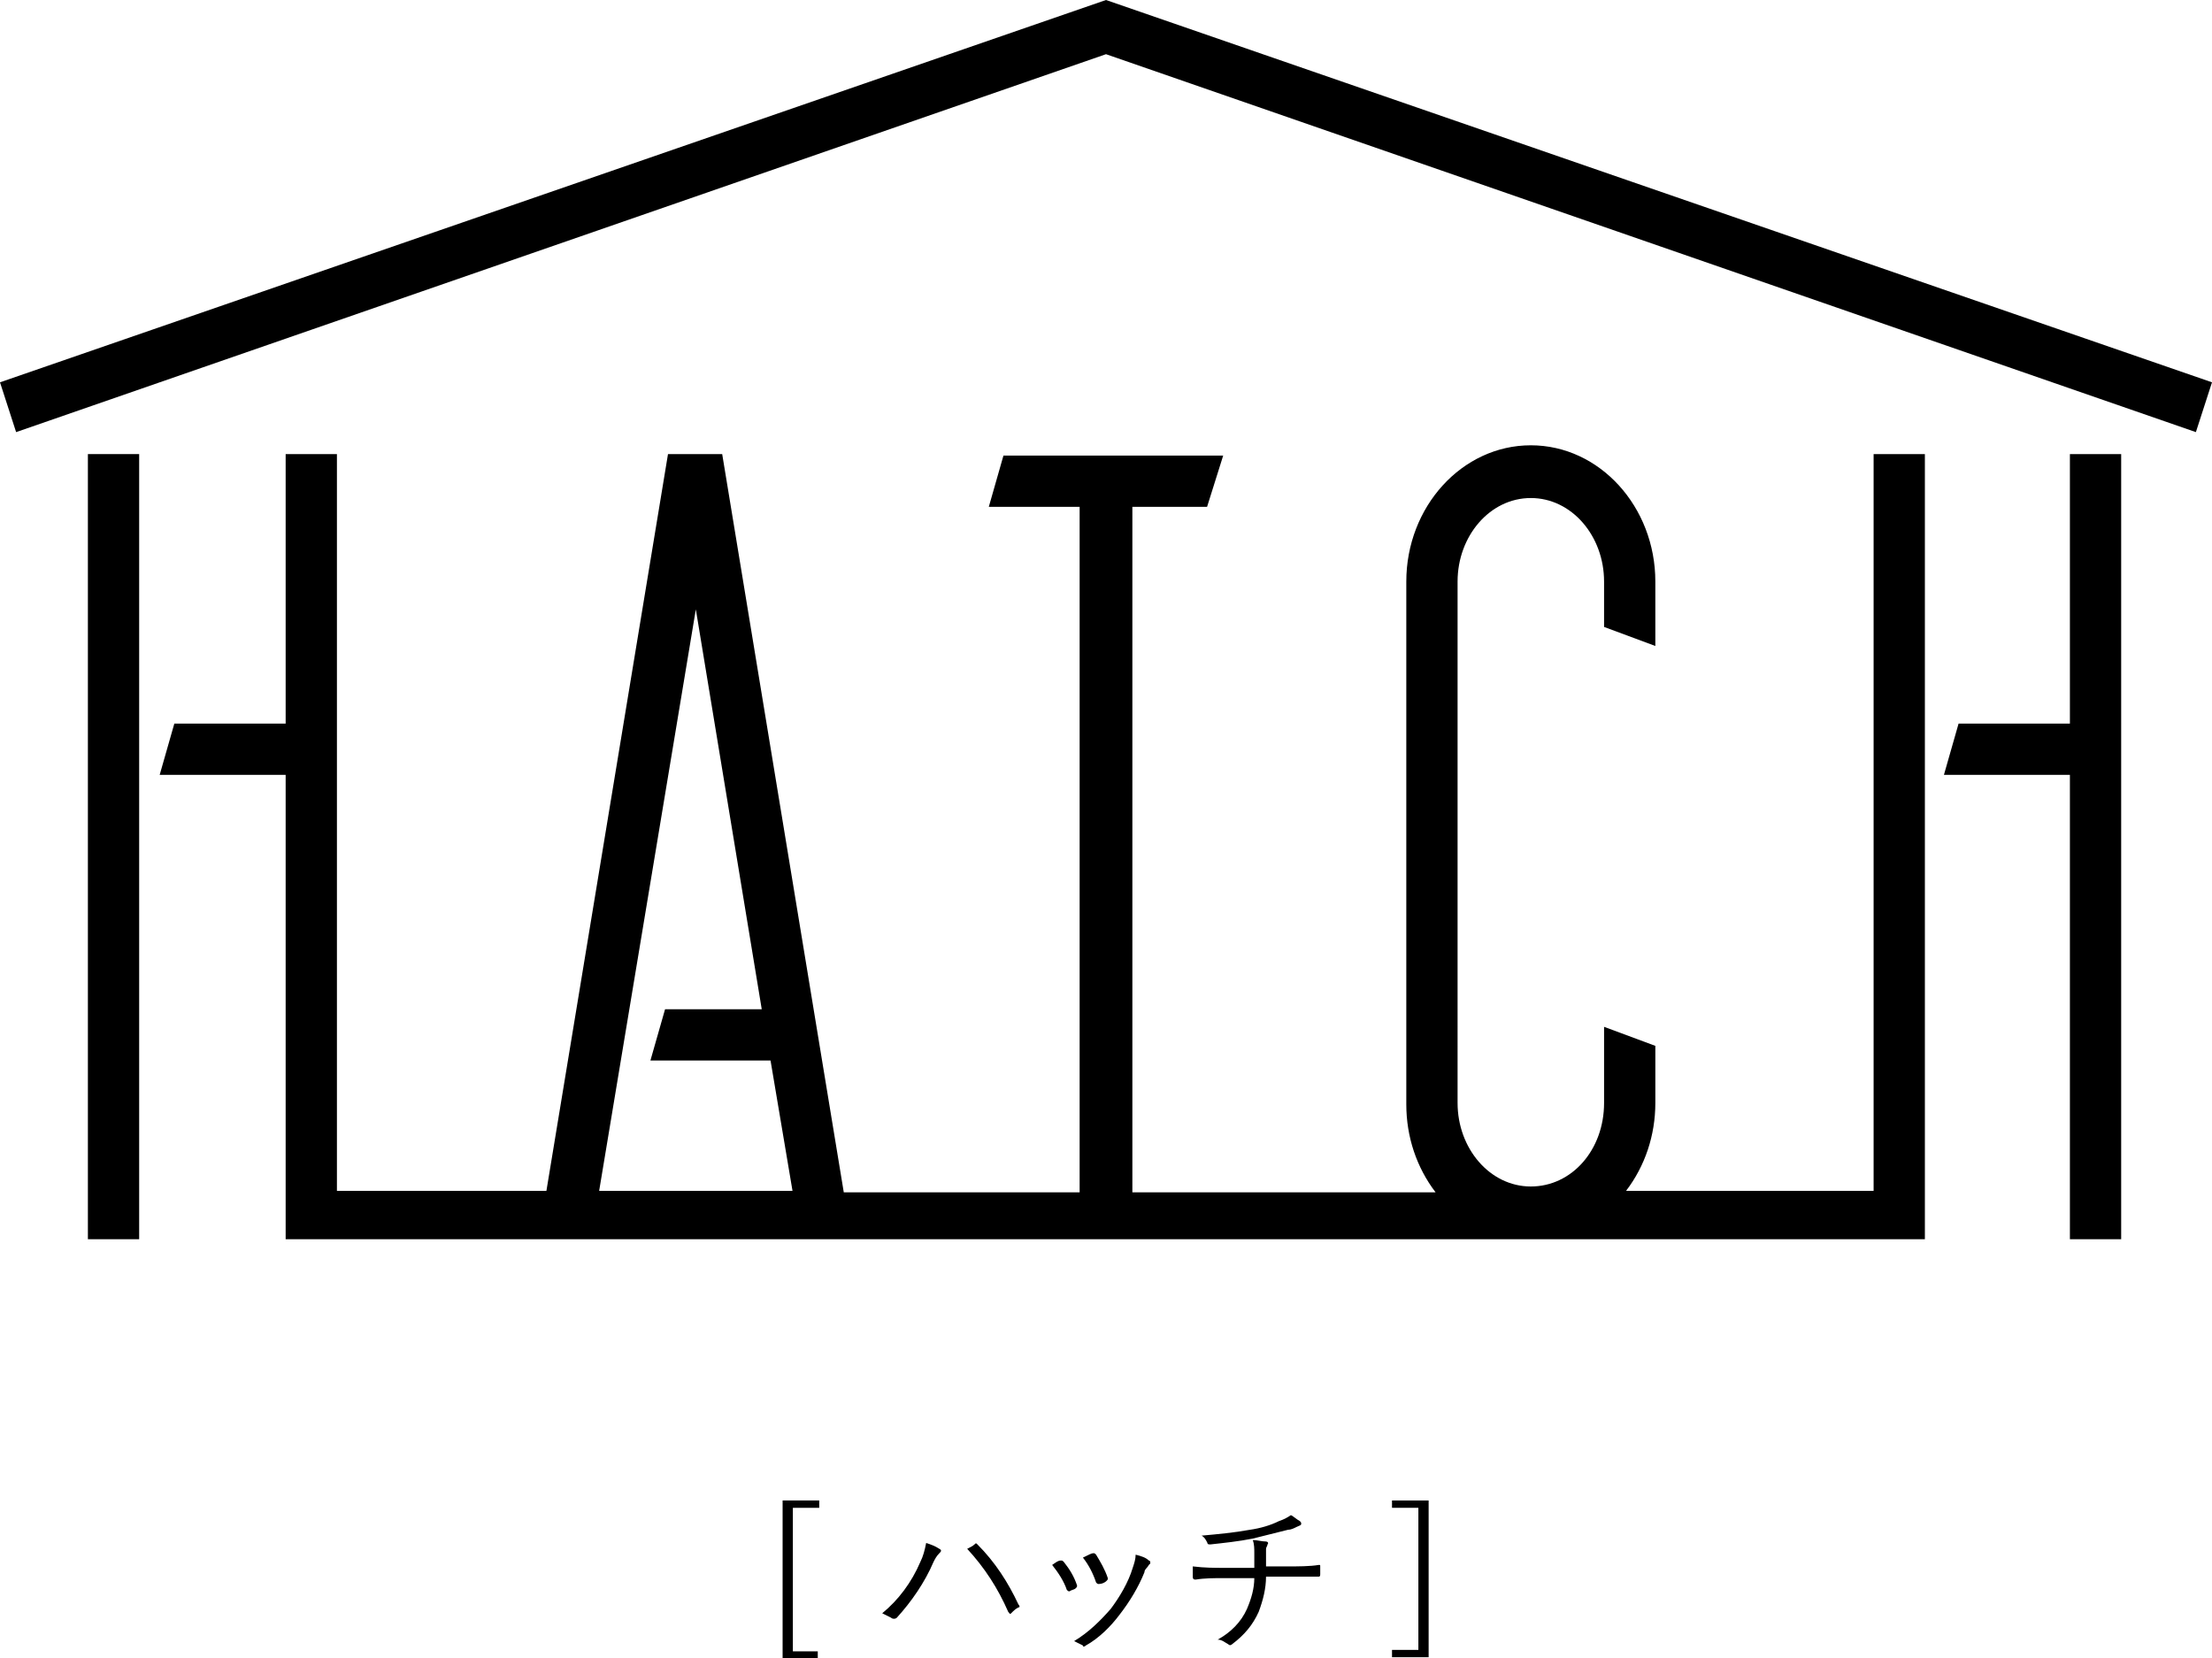
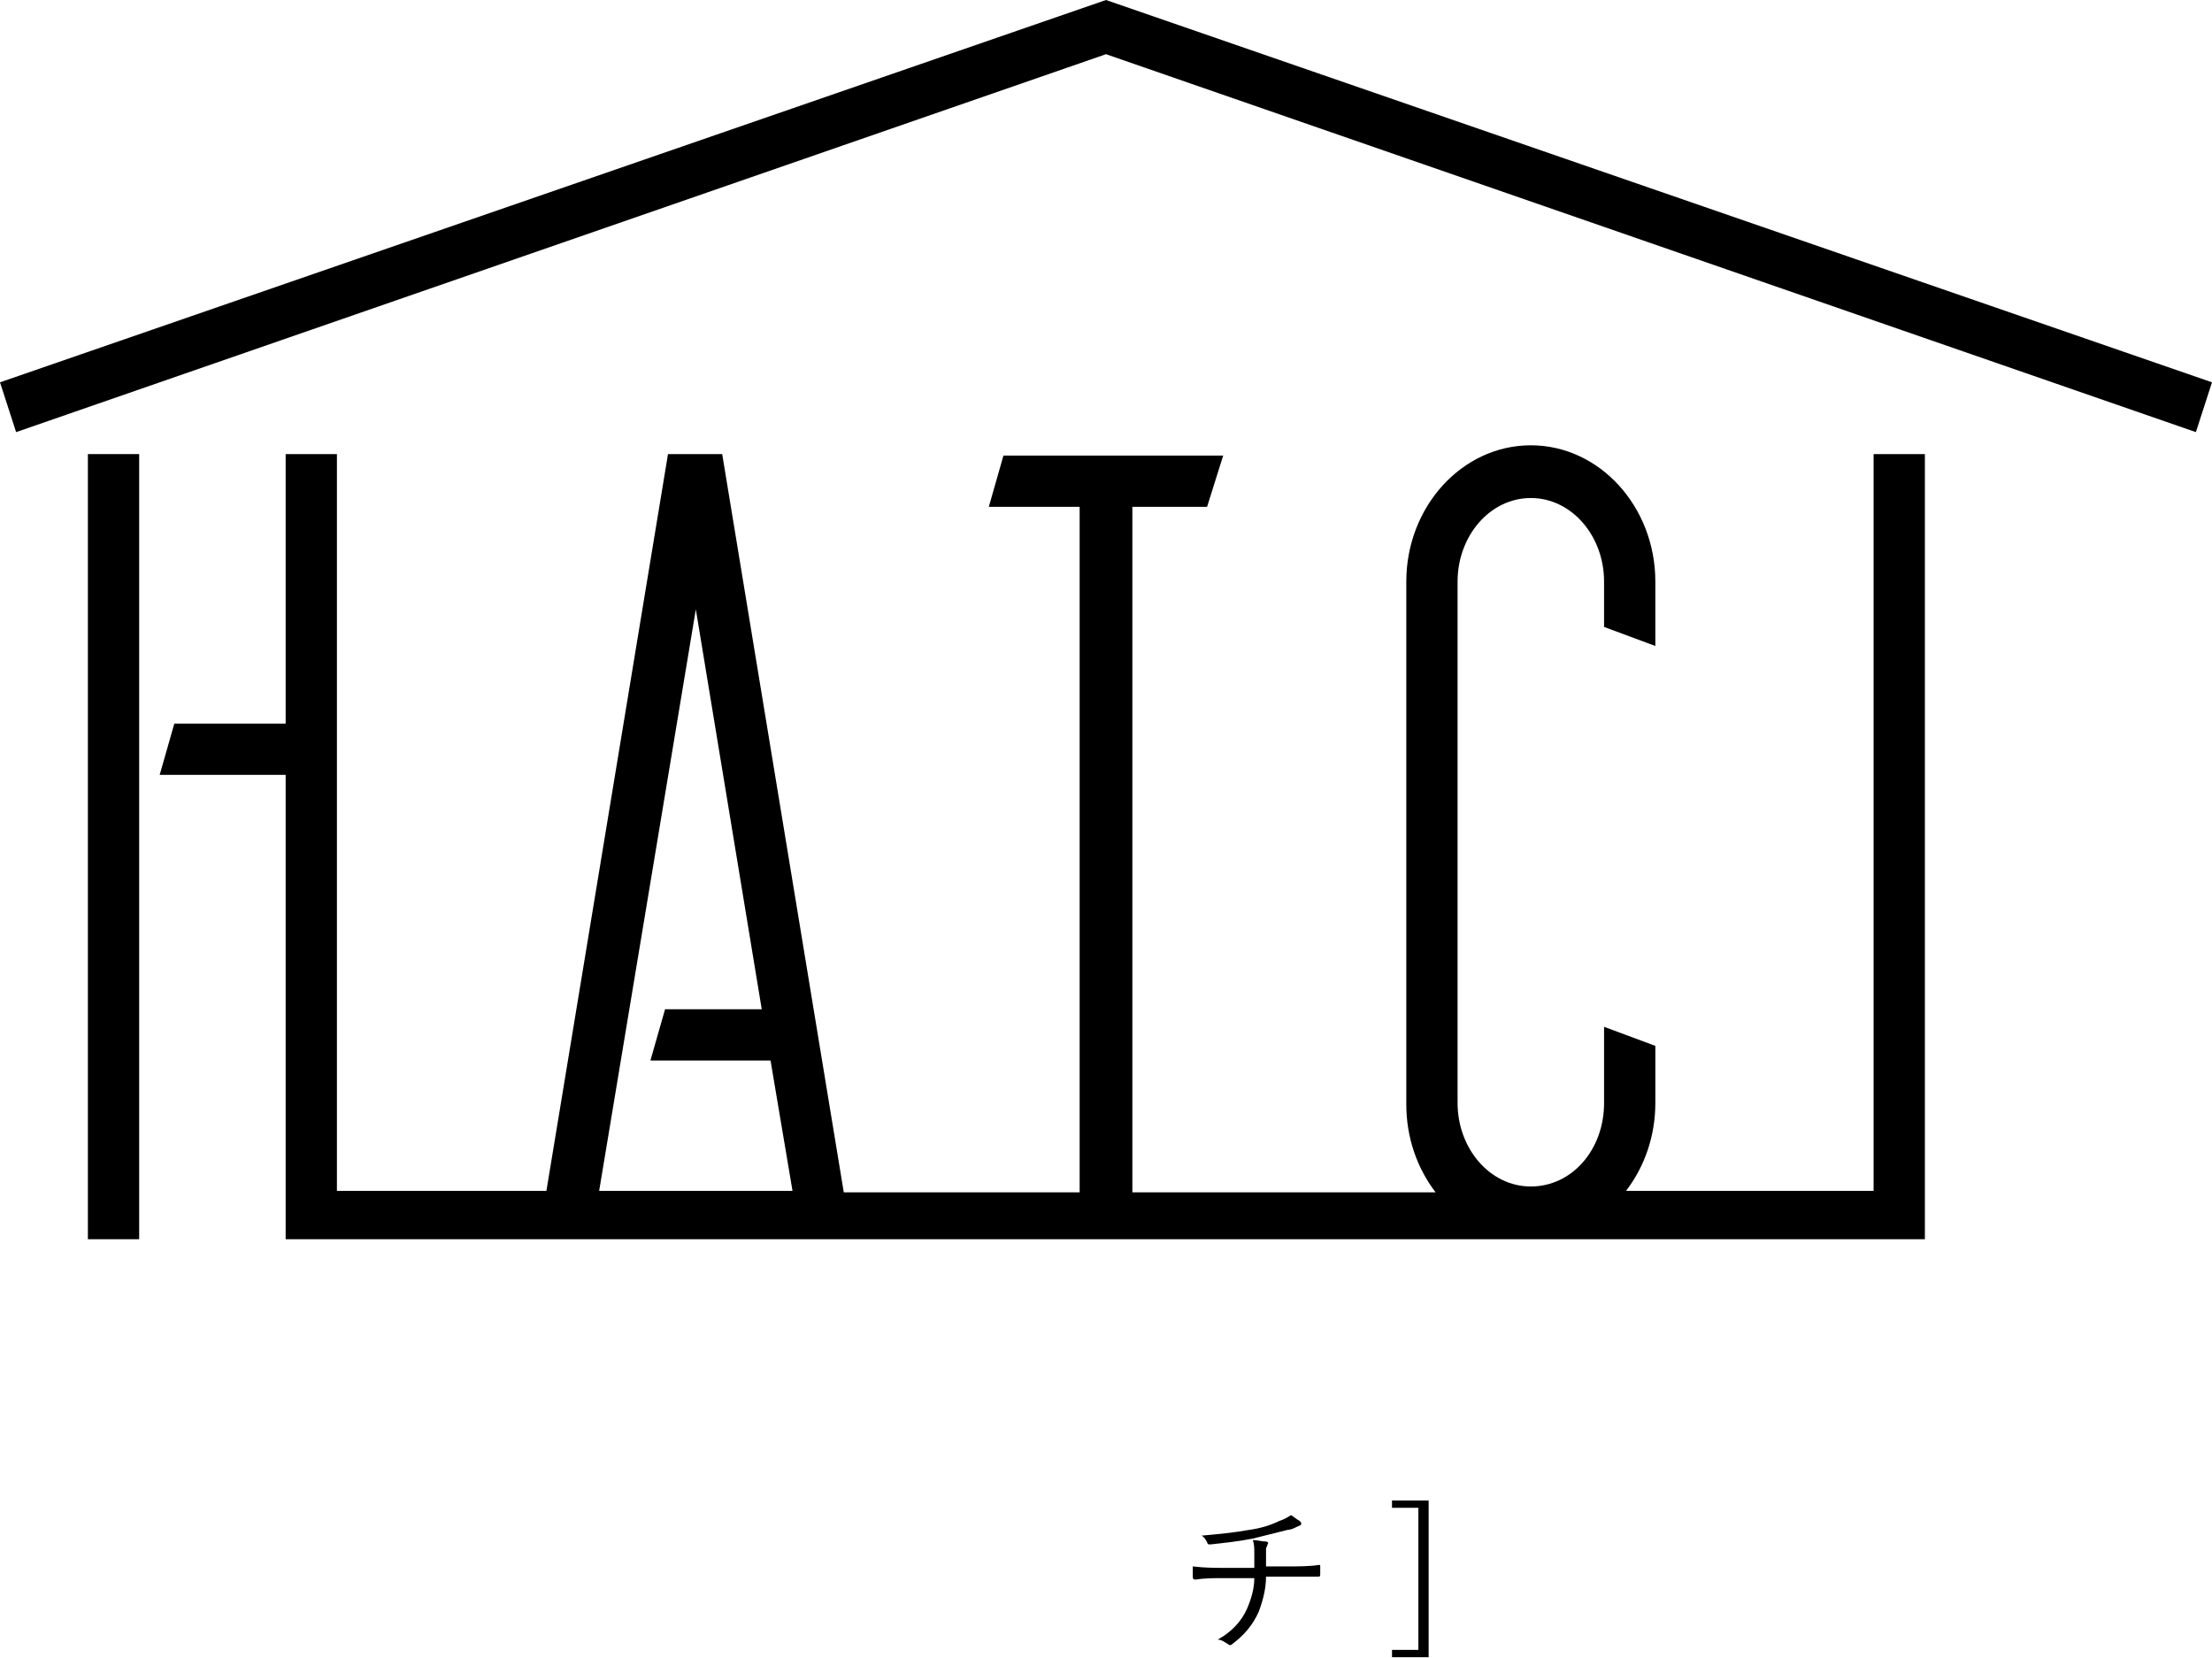
<svg xmlns="http://www.w3.org/2000/svg" version="1.1" id="レイヤー_1" x="0px" y="0px" width="151px" height="113.2px" viewBox="0 0 151 113.2" style="enable-background:new 0 0 151 113.2;" xml:space="preserve">
  <g id="i_ハッチロゴ" transform="translate(75.5 56.581)">
    <g id="グループ_253201" transform="translate(-75.5 -56.581)">
      <g id="グループ_253199">
        <path id="パス_518342" d="M127.8,81.3H111c1.3-1.7,2-3.8,2-6v-3.9l-3.5-1.3v5.2c0,3.2-2.2,5.7-5,5.7s-5-2.6-5-5.7V39.7     c0-3.1,2.2-5.7,5-5.7s5,2.6,5,5.7v3.1l3.5,1.3v-4.4c0-5.1-3.8-9.3-8.5-9.3S96,34.6,96,39.7v35.7c0,2.2,0.7,4.3,2,6H77.3V34.6h5.1     l1.1-3.5H68.5l-1,3.5h6.2v46.8H57.6L49.3,31h-3.7l-8.3,50.3H23V31h-3.5v18.4h-7.6l-1,3.5h8.6v31.7h111.9V31h-3.5V81.3z      M54.1,81.3H40.9l6.6-39.7L52,68.9h-6.6l-1,3.5h8.2L54.1,81.3z" />
-         <path id="パス_518343" d="M141.3,49.4h-7.6l-1,3.5h8.6v31.7h3.5V31h-3.5V49.4z" />
        <path id="パス_518344" d="M75.5,0L0,26.1l1.1,3.4L75.5,3.7l74.4,25.8l1.1-3.4L75.5,0z" />
        <rect id="長方形_32018" x="6" y="31" width="3.5" height="53.6" />
      </g>
      <g id="グループ_253200" transform="translate(53.424 102.436)">
-         <path id="パス_518345" d="M2.5,0.5H0.7v9.8h1.7v0.5H0V0h2.5V0.5z" />
-         <path id="パス_518346" d="M9.4,4.2c0.2-0.4,0.3-0.8,0.4-1.3c0.3,0.1,0.6,0.2,0.9,0.4c0.2,0.1,0.1,0.2,0,0.3     c-0.2,0.2-0.3,0.4-0.4,0.6C9.7,5.6,8.8,6.9,7.8,8C7.7,8.1,7.5,8.1,7.4,8c0,0,0,0,0,0C7.2,7.9,7,7.8,6.8,7.7     C7.9,6.8,8.8,5.6,9.4,4.2z M13.1,3c0.1-0.1,0.1-0.1,0.2,0c1.2,1.2,2.1,2.6,2.8,4.1c0.1,0.1,0.1,0.2,0,0.2     c-0.2,0.1-0.3,0.2-0.5,0.4c-0.1,0.1-0.1,0-0.2-0.1c-0.7-1.6-1.6-3-2.8-4.3C12.8,3.2,13,3.1,13.1,3z" />
-         <path id="パス_518347" d="M19,4.1c0.1,0,0.1,0,0.2,0.1c0.4,0.5,0.7,1,0.9,1.6c0,0.1,0,0.1-0.1,0.2c-0.1,0.1-0.3,0.1-0.4,0.2     c-0.1,0-0.1,0-0.2-0.1c-0.2-0.6-0.6-1.2-1-1.7C18.7,4.2,18.8,4.1,19,4.1z M25,4.1c0.1,0,0.1,0.1,0.1,0.2c0,0,0,0-0.1,0.1     c-0.1,0.2-0.3,0.3-0.3,0.5c-0.4,1-1,2-1.7,2.9c-0.6,0.8-1.4,1.6-2.3,2.1c-0.1,0.1-0.2,0.1-0.2,0c-0.2-0.1-0.4-0.2-0.6-0.3     c1-0.6,1.8-1.4,2.5-2.2c0.6-0.8,1.2-1.8,1.5-2.8c0.1-0.3,0.2-0.6,0.2-0.9C24.5,3.8,24.8,3.9,25,4.1L25,4.1z M21.2,3.6     c0.1,0,0.1,0,0.2,0.1c0,0,0,0,0,0c0.3,0.5,0.6,1,0.8,1.6c0,0.1,0,0.1-0.1,0.2c-0.1,0.1-0.3,0.2-0.5,0.2c-0.1,0-0.1,0-0.2-0.1     c-0.2-0.6-0.5-1.2-0.9-1.7C20.9,3.7,21.1,3.6,21.2,3.6L21.2,3.6z" />
        <path id="パス_518348" d="M32.2,4.6c0-0.3,0-0.7,0-1c0-0.3,0-0.6-0.1-0.9c0.3,0,0.6,0.1,0.9,0.1c0.1,0,0.2,0.1,0.1,0.2     c0,0.1-0.1,0.2-0.1,0.3c0,0.1,0,0.3,0,0.5c0,0.3,0,0.5,0,0.7h1.5c0.7,0,1.5,0,2.1-0.1c0.1,0,0.1,0,0.1,0.1c0,0.2,0,0.3,0,0.5     c0,0.1,0,0.2-0.1,0.2c-0.7,0-1.4,0-2.1,0H33c0,0.8-0.2,1.6-0.5,2.4c-0.4,0.9-1,1.6-1.8,2.2c-0.1,0.1-0.2,0.1-0.3,0c0,0,0,0,0,0     c-0.2-0.1-0.4-0.3-0.7-0.3c0.9-0.5,1.6-1.2,2-2.1C32,6.7,32.2,6,32.2,5.3h-2.1c-0.6,0-1.3,0-1.9,0.1c-0.1,0-0.2,0-0.2-0.2     S28,4.7,28,4.5c0.8,0.1,1.5,0.1,2.2,0.1L32.2,4.6z M35.3,1.4c0.1,0.1,0.1,0.1,0.1,0.2c0,0.1-0.1,0.1-0.3,0.2S34.7,2,34.5,2     c-0.8,0.2-1.6,0.4-2.4,0.6c-1,0.2-2,0.3-2.9,0.4C29.1,3,29,3,29,2.9c-0.1-0.2-0.2-0.4-0.4-0.5c1.1-0.1,2.2-0.2,3.3-0.4     c0.7-0.1,1.4-0.3,2-0.6c0.3-0.1,0.5-0.2,0.8-0.4C34.9,1.1,35.1,1.3,35.3,1.4z" />
        <path id="パス_518349" d="M44.1,10.7h-2.5v-0.5h1.8V0.5h-1.8V0h2.5V10.7z" />
      </g>
    </g>
  </g>
</svg>